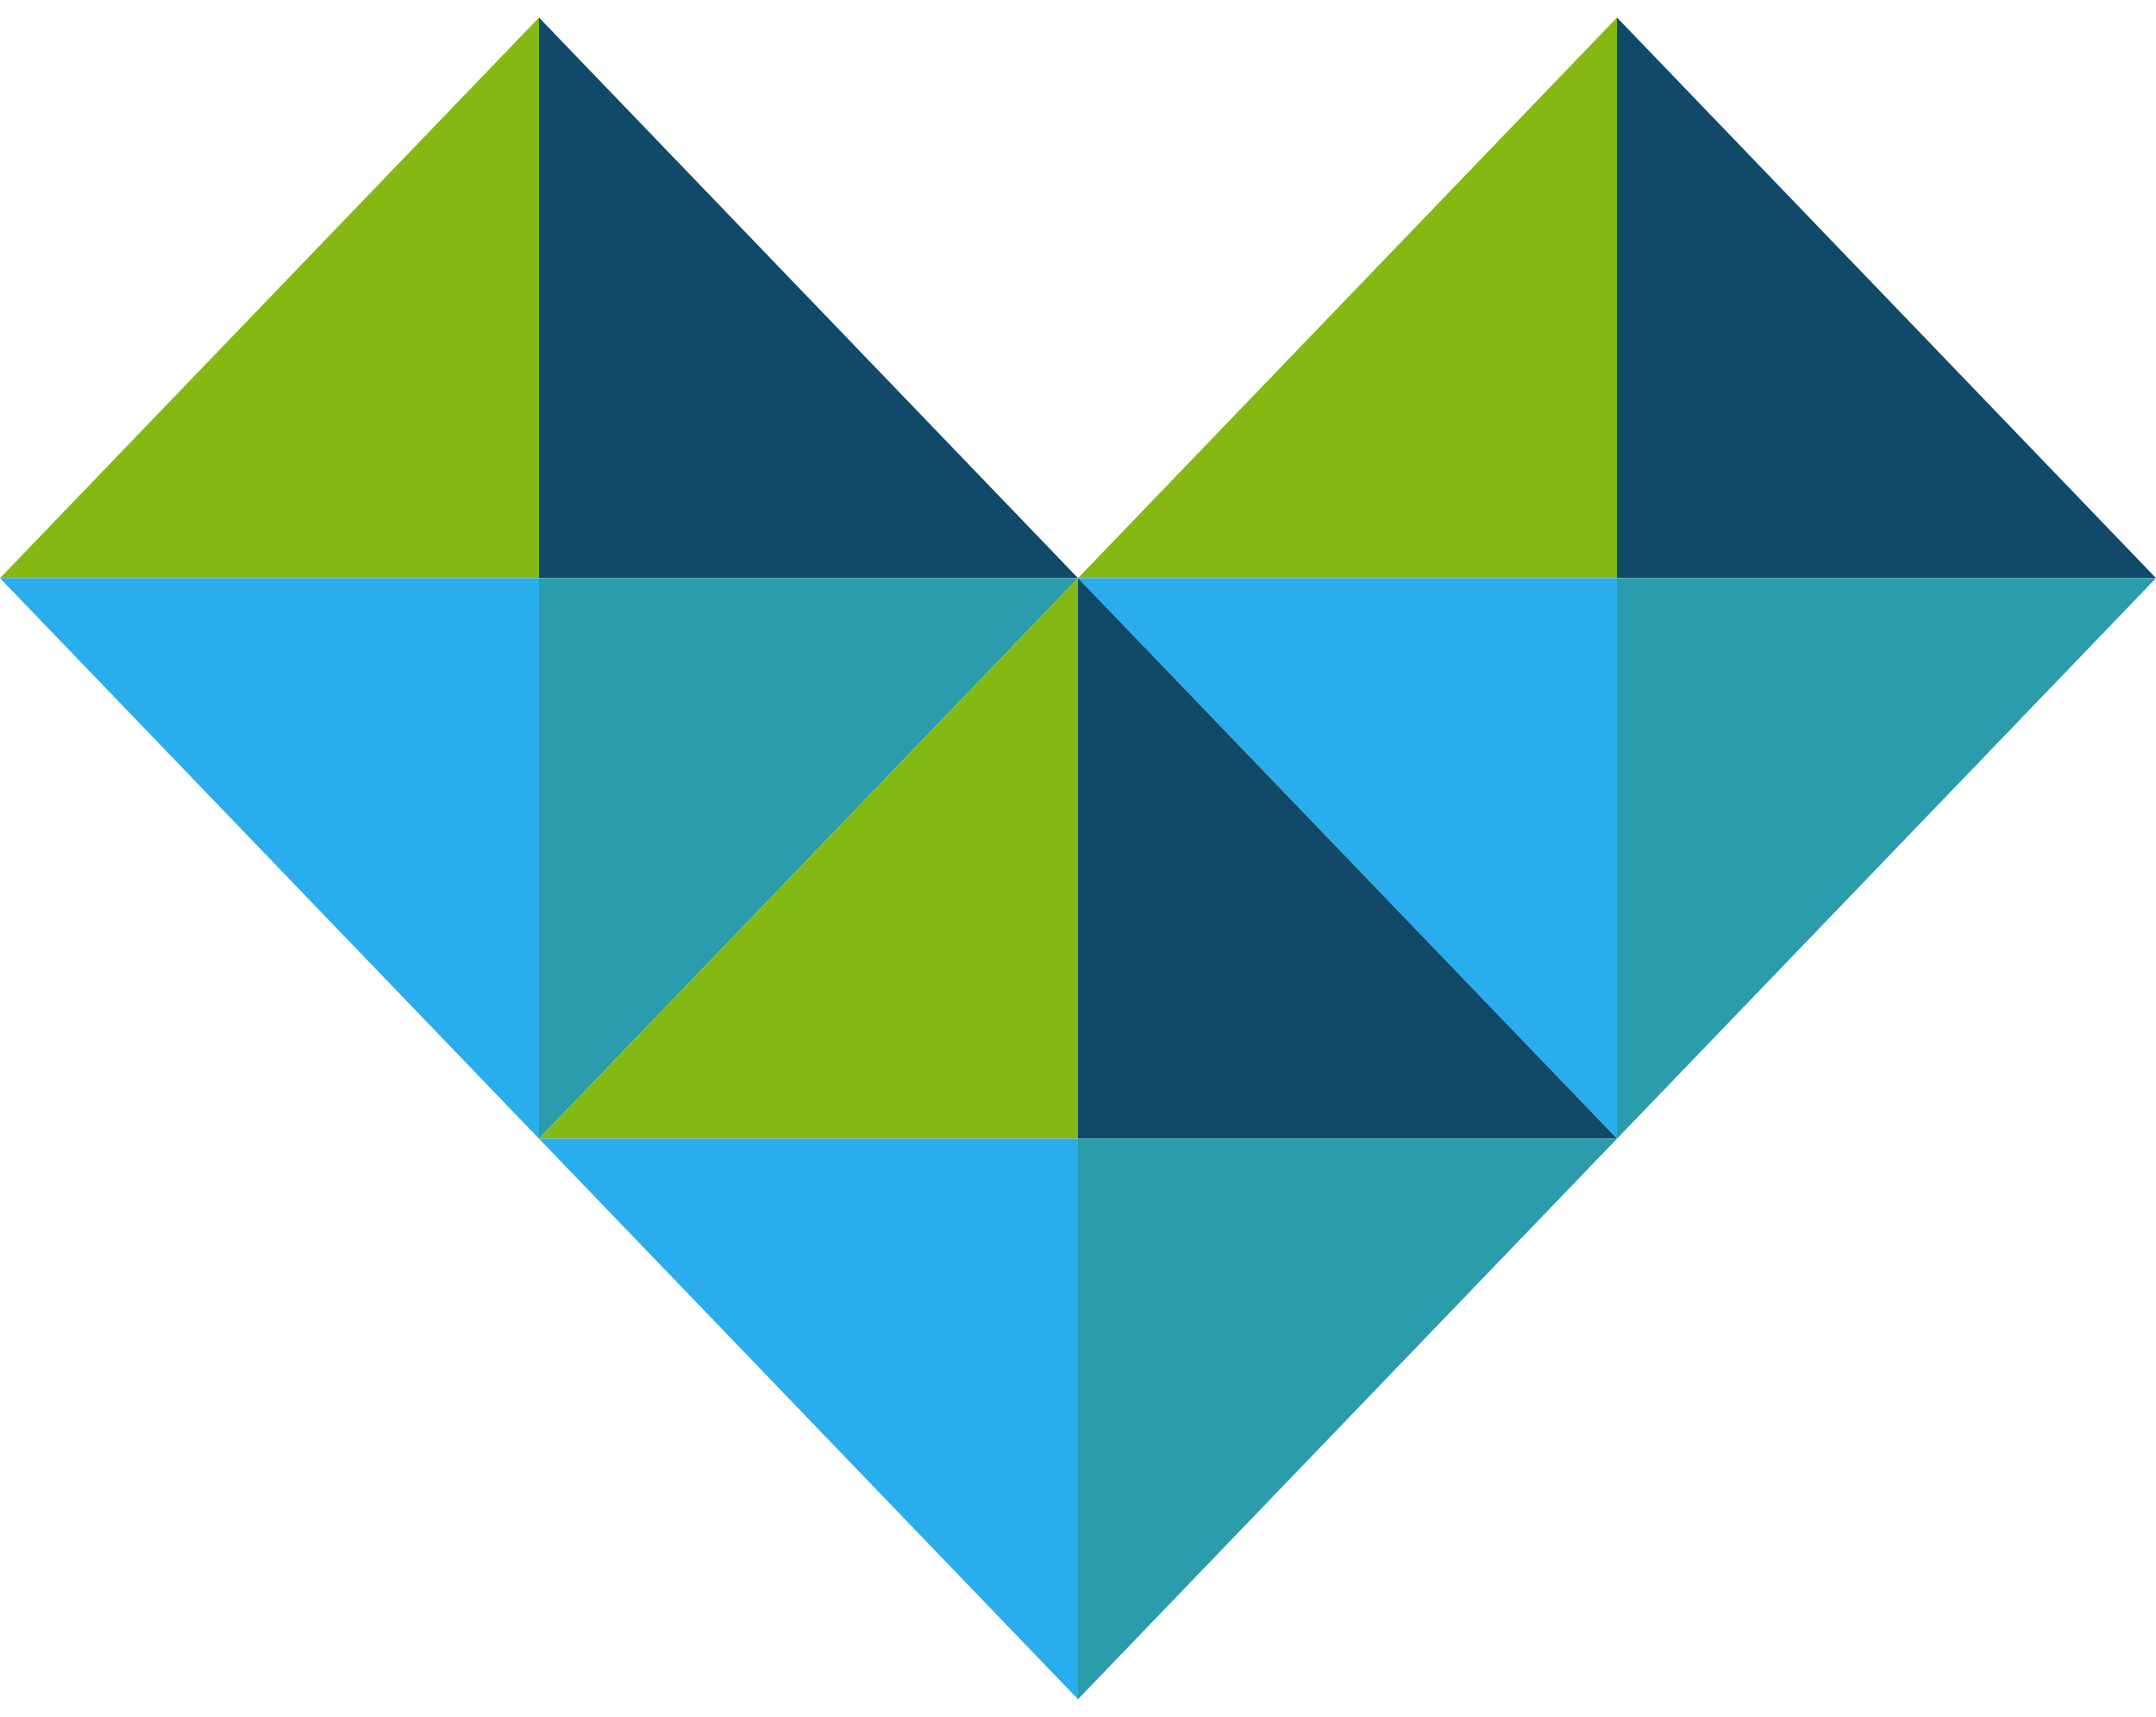
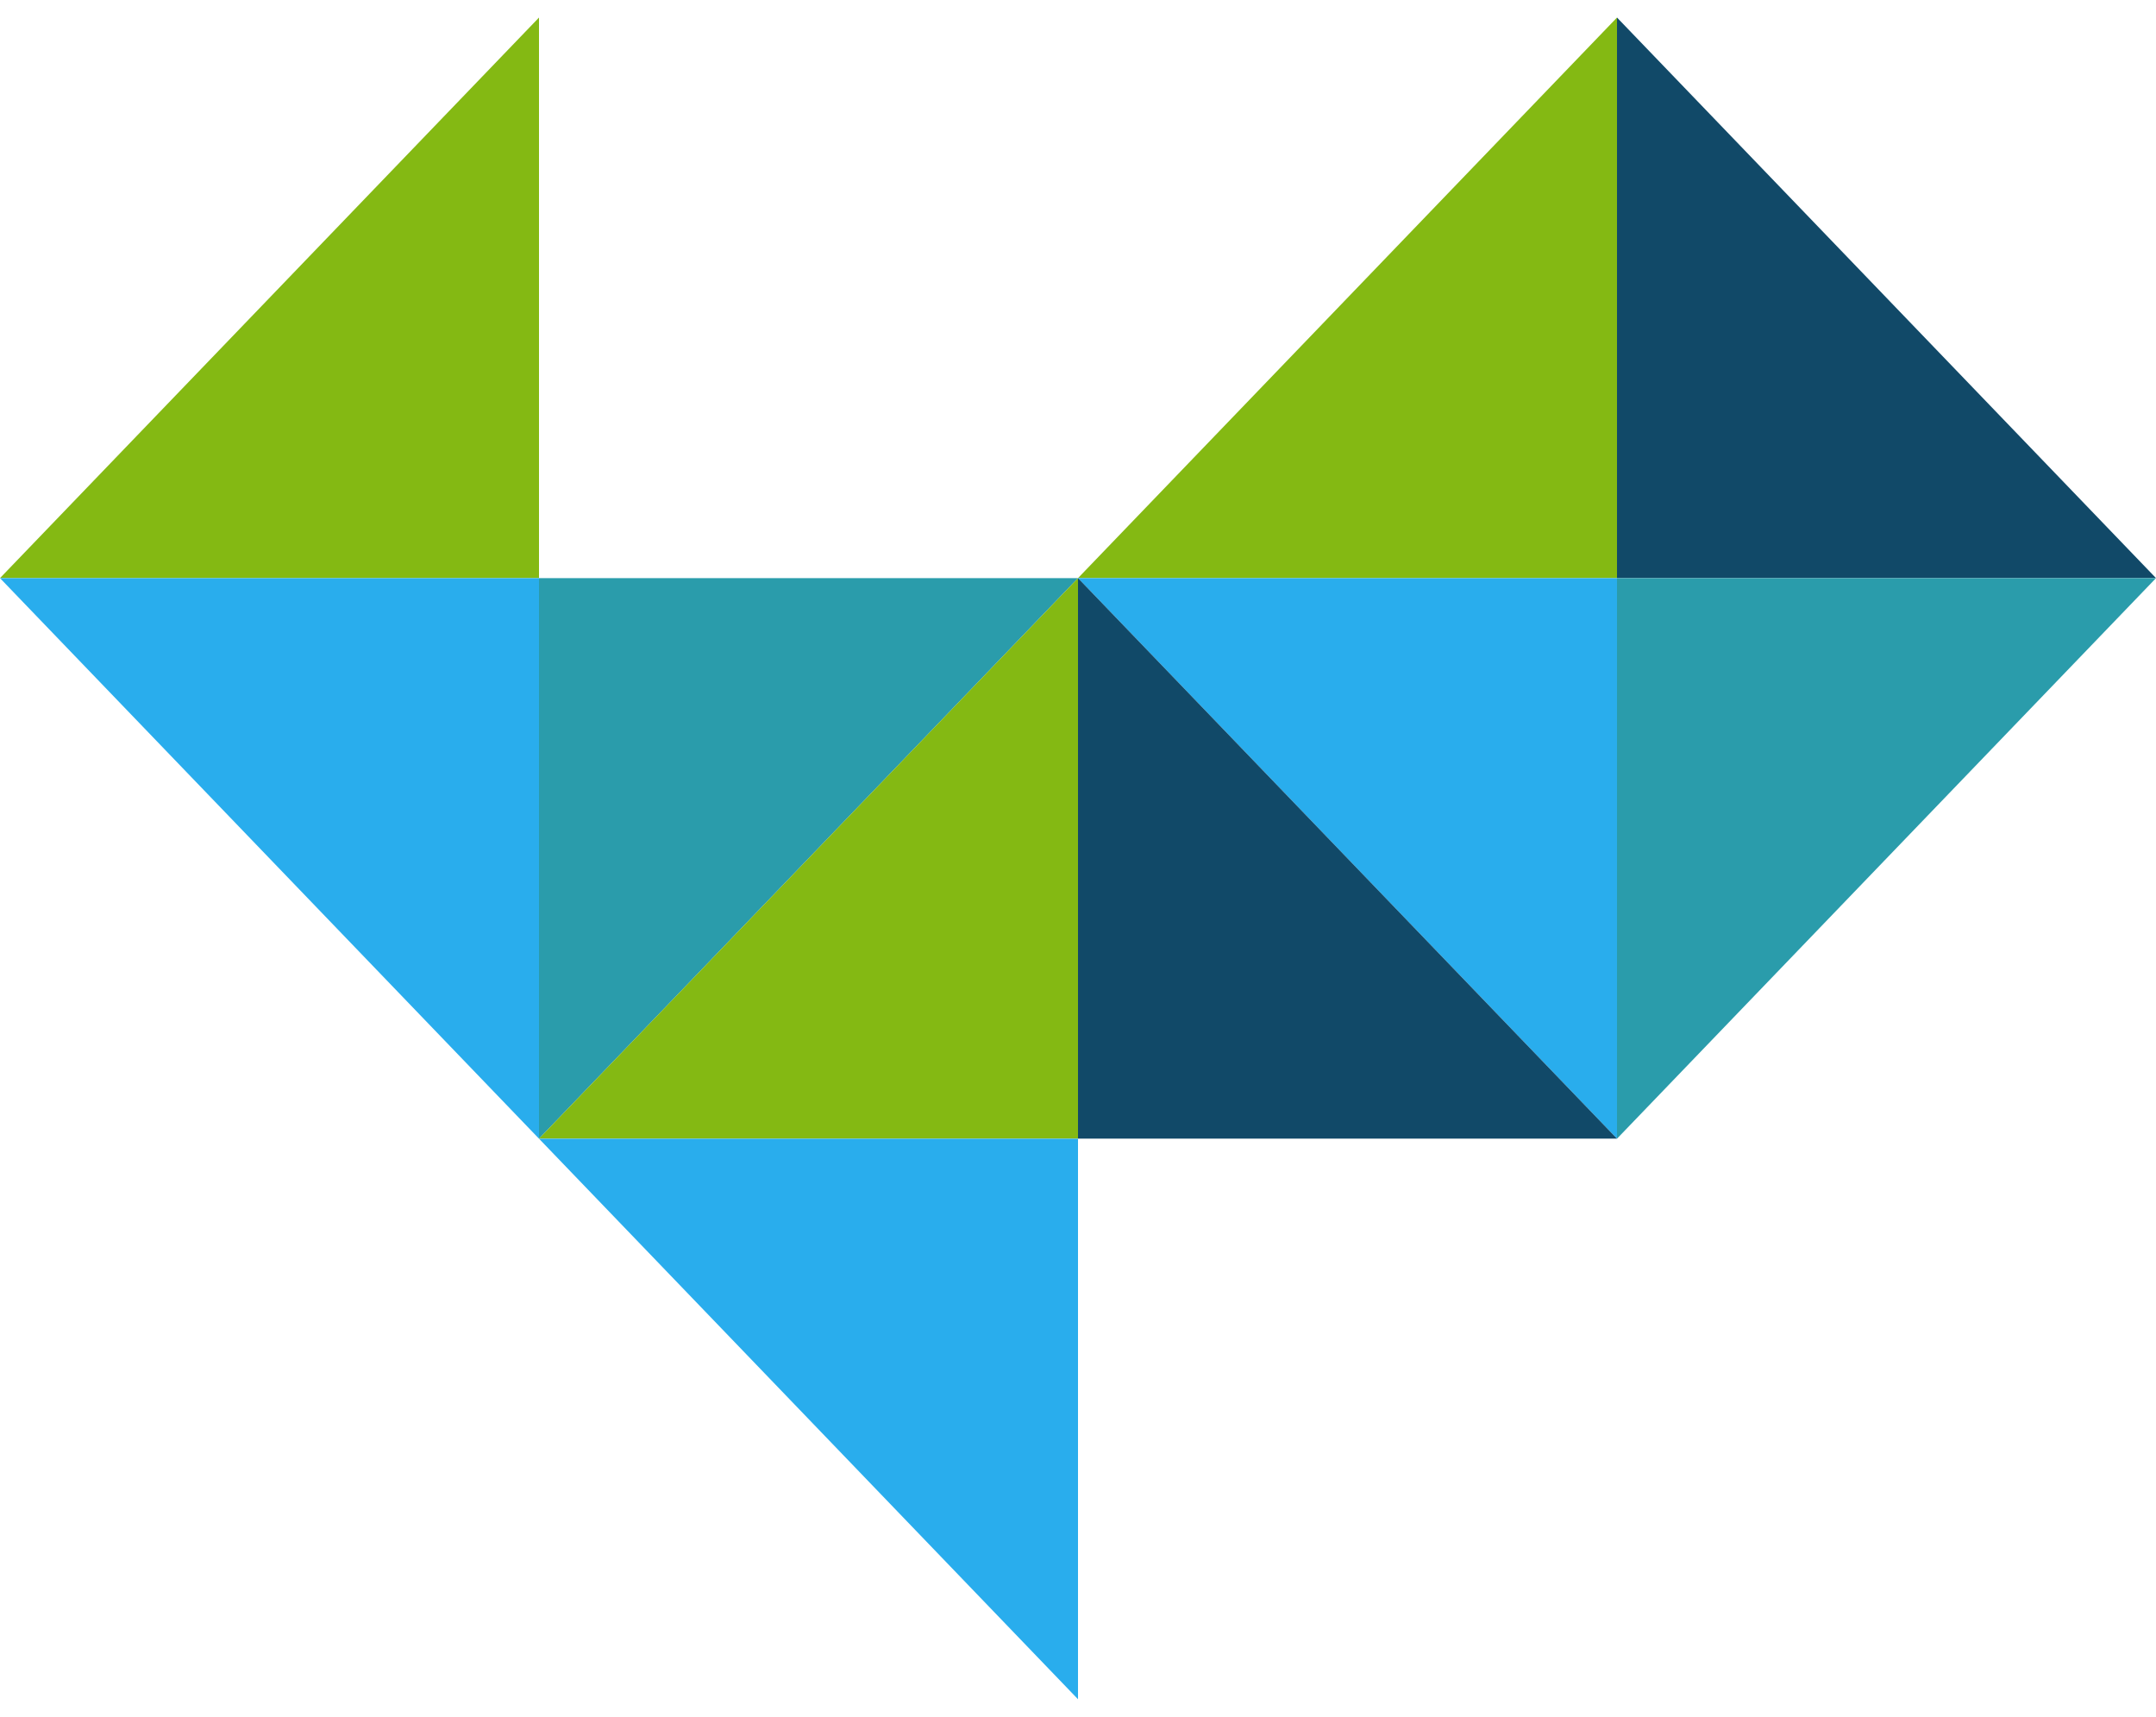
<svg xmlns="http://www.w3.org/2000/svg" width="108" height="86" viewBox="0 0 108 86" fill="none">
  <path d="M0 28.959H27V0.879L0 28.959Z" fill="#84B913" />
  <path d="M0 28.961H27V57.041L0 28.961Z" fill="#29ADED" />
-   <path d="M54 28.959H27V0.879L54 28.959Z" fill="#114968" />
  <path d="M54 28.961H27V57.041L54 28.961Z" fill="#2A9CAB" />
  <path d="M54 28.959H81V0.879L54 28.959Z" fill="#84B913" />
  <path d="M54 28.961H81V57.041L54 28.961Z" fill="#29ADED" />
  <path d="M108 28.959H81V0.879L108 28.959Z" fill="#114968" />
  <path d="M108 28.961H81V57.041L108 28.961Z" fill="#2A9CAB" />
  <path d="M27 57.039H54V28.959L27 57.039Z" fill="#84B913" />
  <path d="M27 57.041H54V85.121L27 57.041Z" fill="#29ADED" />
  <path d="M81 57.039H54V28.959L81 57.039Z" fill="#114968" />
-   <path d="M81 57.041H54V85.121L81 57.041Z" fill="#2A9CAB" />
</svg>